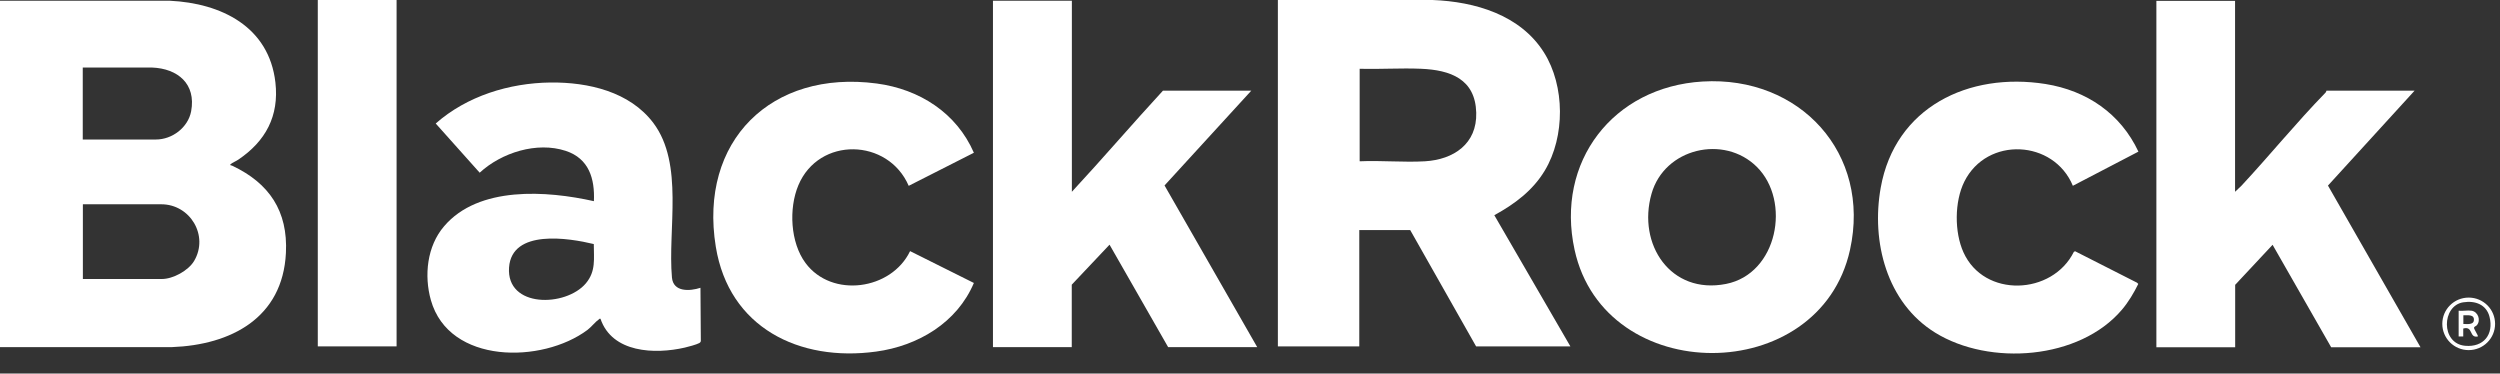
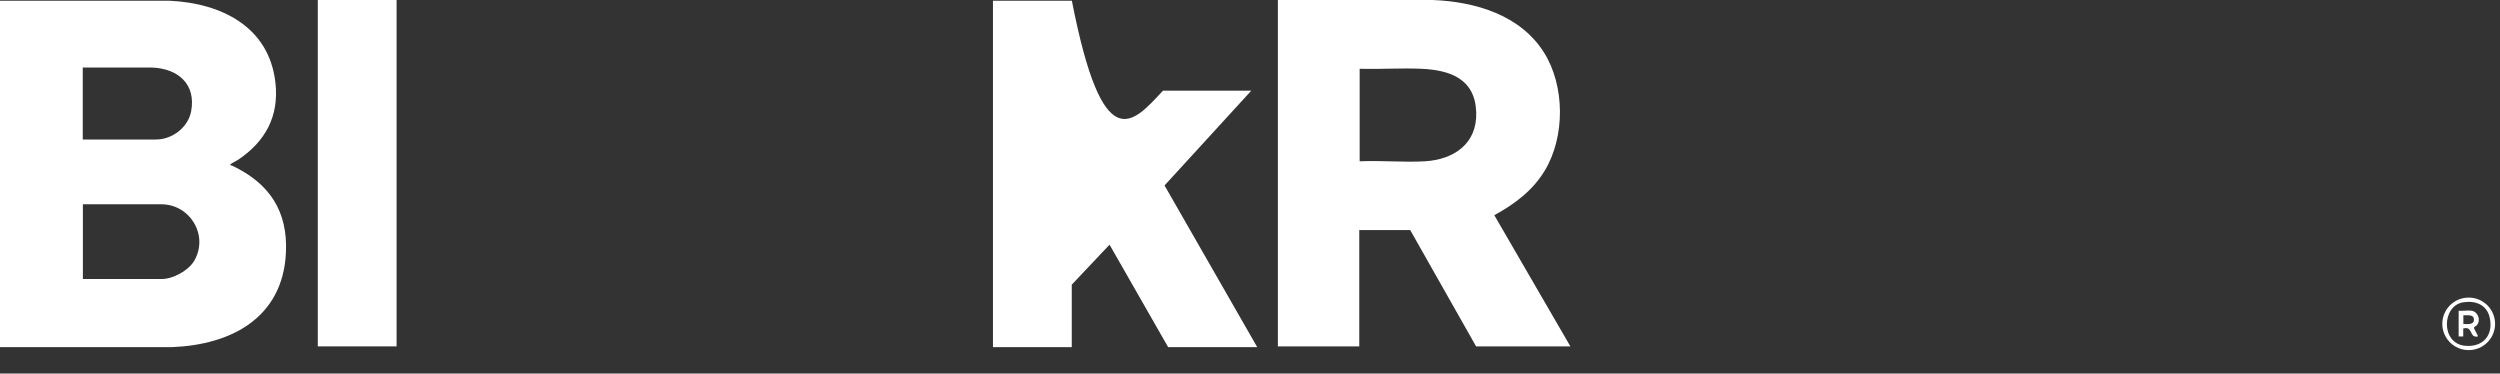
<svg xmlns="http://www.w3.org/2000/svg" width="87" height="13" viewBox="0 0 87 13" fill="none">
  <rect x="0" y="0" width="87" height="13" fill="#333333" stroke="none" />
  <path d="M54.649 12.054H51.368L49.075 8.006H47.303V12.054H44.47V0H49.851C51.329 0.056 52.907 0.517 53.731 1.828C54.464 2.992 54.468 4.755 53.761 5.932C53.343 6.631 52.705 7.105 52.002 7.489L54.649 12.054ZM47.32 5.613C48.066 5.579 48.85 5.656 49.588 5.613C50.588 5.553 51.403 5.005 51.373 3.923C51.342 2.746 50.471 2.436 49.45 2.393C48.743 2.363 48.027 2.414 47.316 2.393V5.613H47.32Z" fill="white" />
-   <path d="M77.78 0.026V6.674L77.999 6.467C78.987 5.406 79.918 4.26 80.927 3.225C80.953 3.199 80.957 3.156 80.961 3.156H84.027L81.013 6.458L84.234 12.085H81.125L79.086 8.519L77.784 9.912V12.085H75.042V0.03H77.784L77.78 0.026Z" fill="white" />
  <path d="M86.829 11.27C86.829 11.774 86.419 12.184 85.91 12.184C85.402 12.184 84.992 11.774 84.992 11.27C84.992 10.765 85.402 10.356 85.91 10.356C86.419 10.356 86.829 10.765 86.829 11.27ZM85.721 10.52C84.971 10.636 84.932 11.955 85.785 12.033C86.428 12.093 86.79 11.64 86.635 11.024C86.527 10.597 86.135 10.455 85.725 10.52H85.721Z" fill="white" />
-   <path d="M37.301 0.026V6.674C38.374 5.518 39.401 4.316 40.47 3.156H43.544L40.526 6.454L43.751 12.08H40.651L38.612 8.515L37.297 9.907V12.08H34.555V0.026H37.297H37.301Z" fill="white" />
-   <path d="M24.376 10.006L24.389 11.873C24.38 11.903 24.367 11.921 24.337 11.938C24.234 11.994 23.953 12.067 23.828 12.097C22.789 12.335 21.302 12.283 20.897 11.093C20.862 11.084 20.858 11.101 20.841 11.114C20.72 11.196 20.586 11.373 20.444 11.481C18.87 12.658 15.628 12.684 14.995 10.446C14.753 9.588 14.861 8.566 15.452 7.877C16.65 6.463 19.034 6.635 20.668 7.001C20.703 6.217 20.496 5.518 19.69 5.251C18.685 4.919 17.452 5.311 16.693 6.01L15.163 4.298C16.249 3.341 17.719 2.888 19.159 2.871C20.466 2.858 21.914 3.186 22.738 4.281C23.807 5.704 23.233 7.984 23.384 9.661C23.432 10.17 24.005 10.136 24.376 10.015V10.006ZM20.664 8.493C19.793 8.282 17.81 7.963 17.715 9.308C17.616 10.726 19.69 10.688 20.388 9.86C20.742 9.437 20.664 9.01 20.664 8.493Z" fill="white" />
-   <path d="M33.891 5.316L31.623 6.467C30.907 4.807 28.497 4.742 27.782 6.45C27.446 7.252 27.502 8.441 28.032 9.153C28.946 10.386 31.02 10.097 31.671 8.739L33.891 9.847C33.305 11.231 31.947 12.037 30.489 12.235C27.812 12.602 25.367 11.399 24.91 8.588C24.311 4.906 26.846 2.419 30.511 2.906C31.998 3.104 33.287 3.928 33.891 5.316Z" fill="white" />
+   <path d="M37.301 0.026C38.374 5.518 39.401 4.316 40.47 3.156H43.544L40.526 6.454L43.751 12.08H40.651L38.612 8.515L37.297 9.907V12.08H34.555V0.026H37.297H37.301Z" fill="white" />
  <path d="M86.014 10.813C86.238 10.851 86.341 11.145 86.195 11.317C86.169 11.347 86.104 11.364 86.096 11.403C86.087 11.451 86.255 11.688 86.229 11.709C85.915 11.774 86.078 11.334 85.721 11.433V11.709H85.561V10.813C85.699 10.83 85.88 10.791 86.009 10.813H86.014ZM85.725 11.274C85.846 11.274 86.078 11.313 86.091 11.145C86.113 10.929 85.863 10.976 85.725 10.972V11.27V11.274Z" fill="white" />
-   <path d="M59.25 2.837C62.63 2.634 65.122 5.333 64.38 8.696C63.324 13.477 55.844 13.486 54.796 8.696C54.124 5.63 56.137 3.022 59.25 2.837ZM61.138 5.807C59.995 4.673 57.922 5.156 57.473 6.743C56.973 8.502 58.137 10.261 60.065 9.881C61.862 9.528 62.337 6.997 61.138 5.807Z" fill="white" />
-   <path d="M72.136 6.467C71.472 4.859 69.148 4.738 68.359 6.32C68.014 7.014 68.01 8.079 68.329 8.782C69.049 10.377 71.42 10.274 72.17 8.765L72.213 8.743L74.369 9.838L74.412 9.881C74.257 10.196 74.072 10.507 73.843 10.778C72.364 12.52 69.239 12.744 67.35 11.58C65.656 10.537 65.113 8.407 65.449 6.532C65.949 3.729 68.51 2.501 71.183 2.923C72.619 3.152 73.796 3.953 74.417 5.277L72.14 6.463L72.136 6.467Z" fill="white" />
  <path d="M0 0.026H5.911C7.7 0.112 9.36 0.927 9.584 2.867C9.718 4.04 9.243 4.915 8.291 5.557C8.222 5.605 8.079 5.665 8.032 5.708C7.976 5.76 8.053 5.751 8.084 5.768C9.368 6.376 10.024 7.342 9.95 8.804C9.838 11.063 8.041 12.003 5.98 12.08H0V0.026ZM2.88 4.855H5.424C5.997 4.855 6.545 4.436 6.652 3.872C6.829 2.919 6.187 2.384 5.286 2.35H2.88V4.855ZM2.88 9.709H5.635C6.023 9.709 6.557 9.416 6.756 9.08C7.273 8.204 6.622 7.109 5.613 7.109H2.884V9.709H2.88Z" fill="white" />
  <path d="M13.801 0H11.059V12.054H13.801V0Z" fill="white" />
</svg>